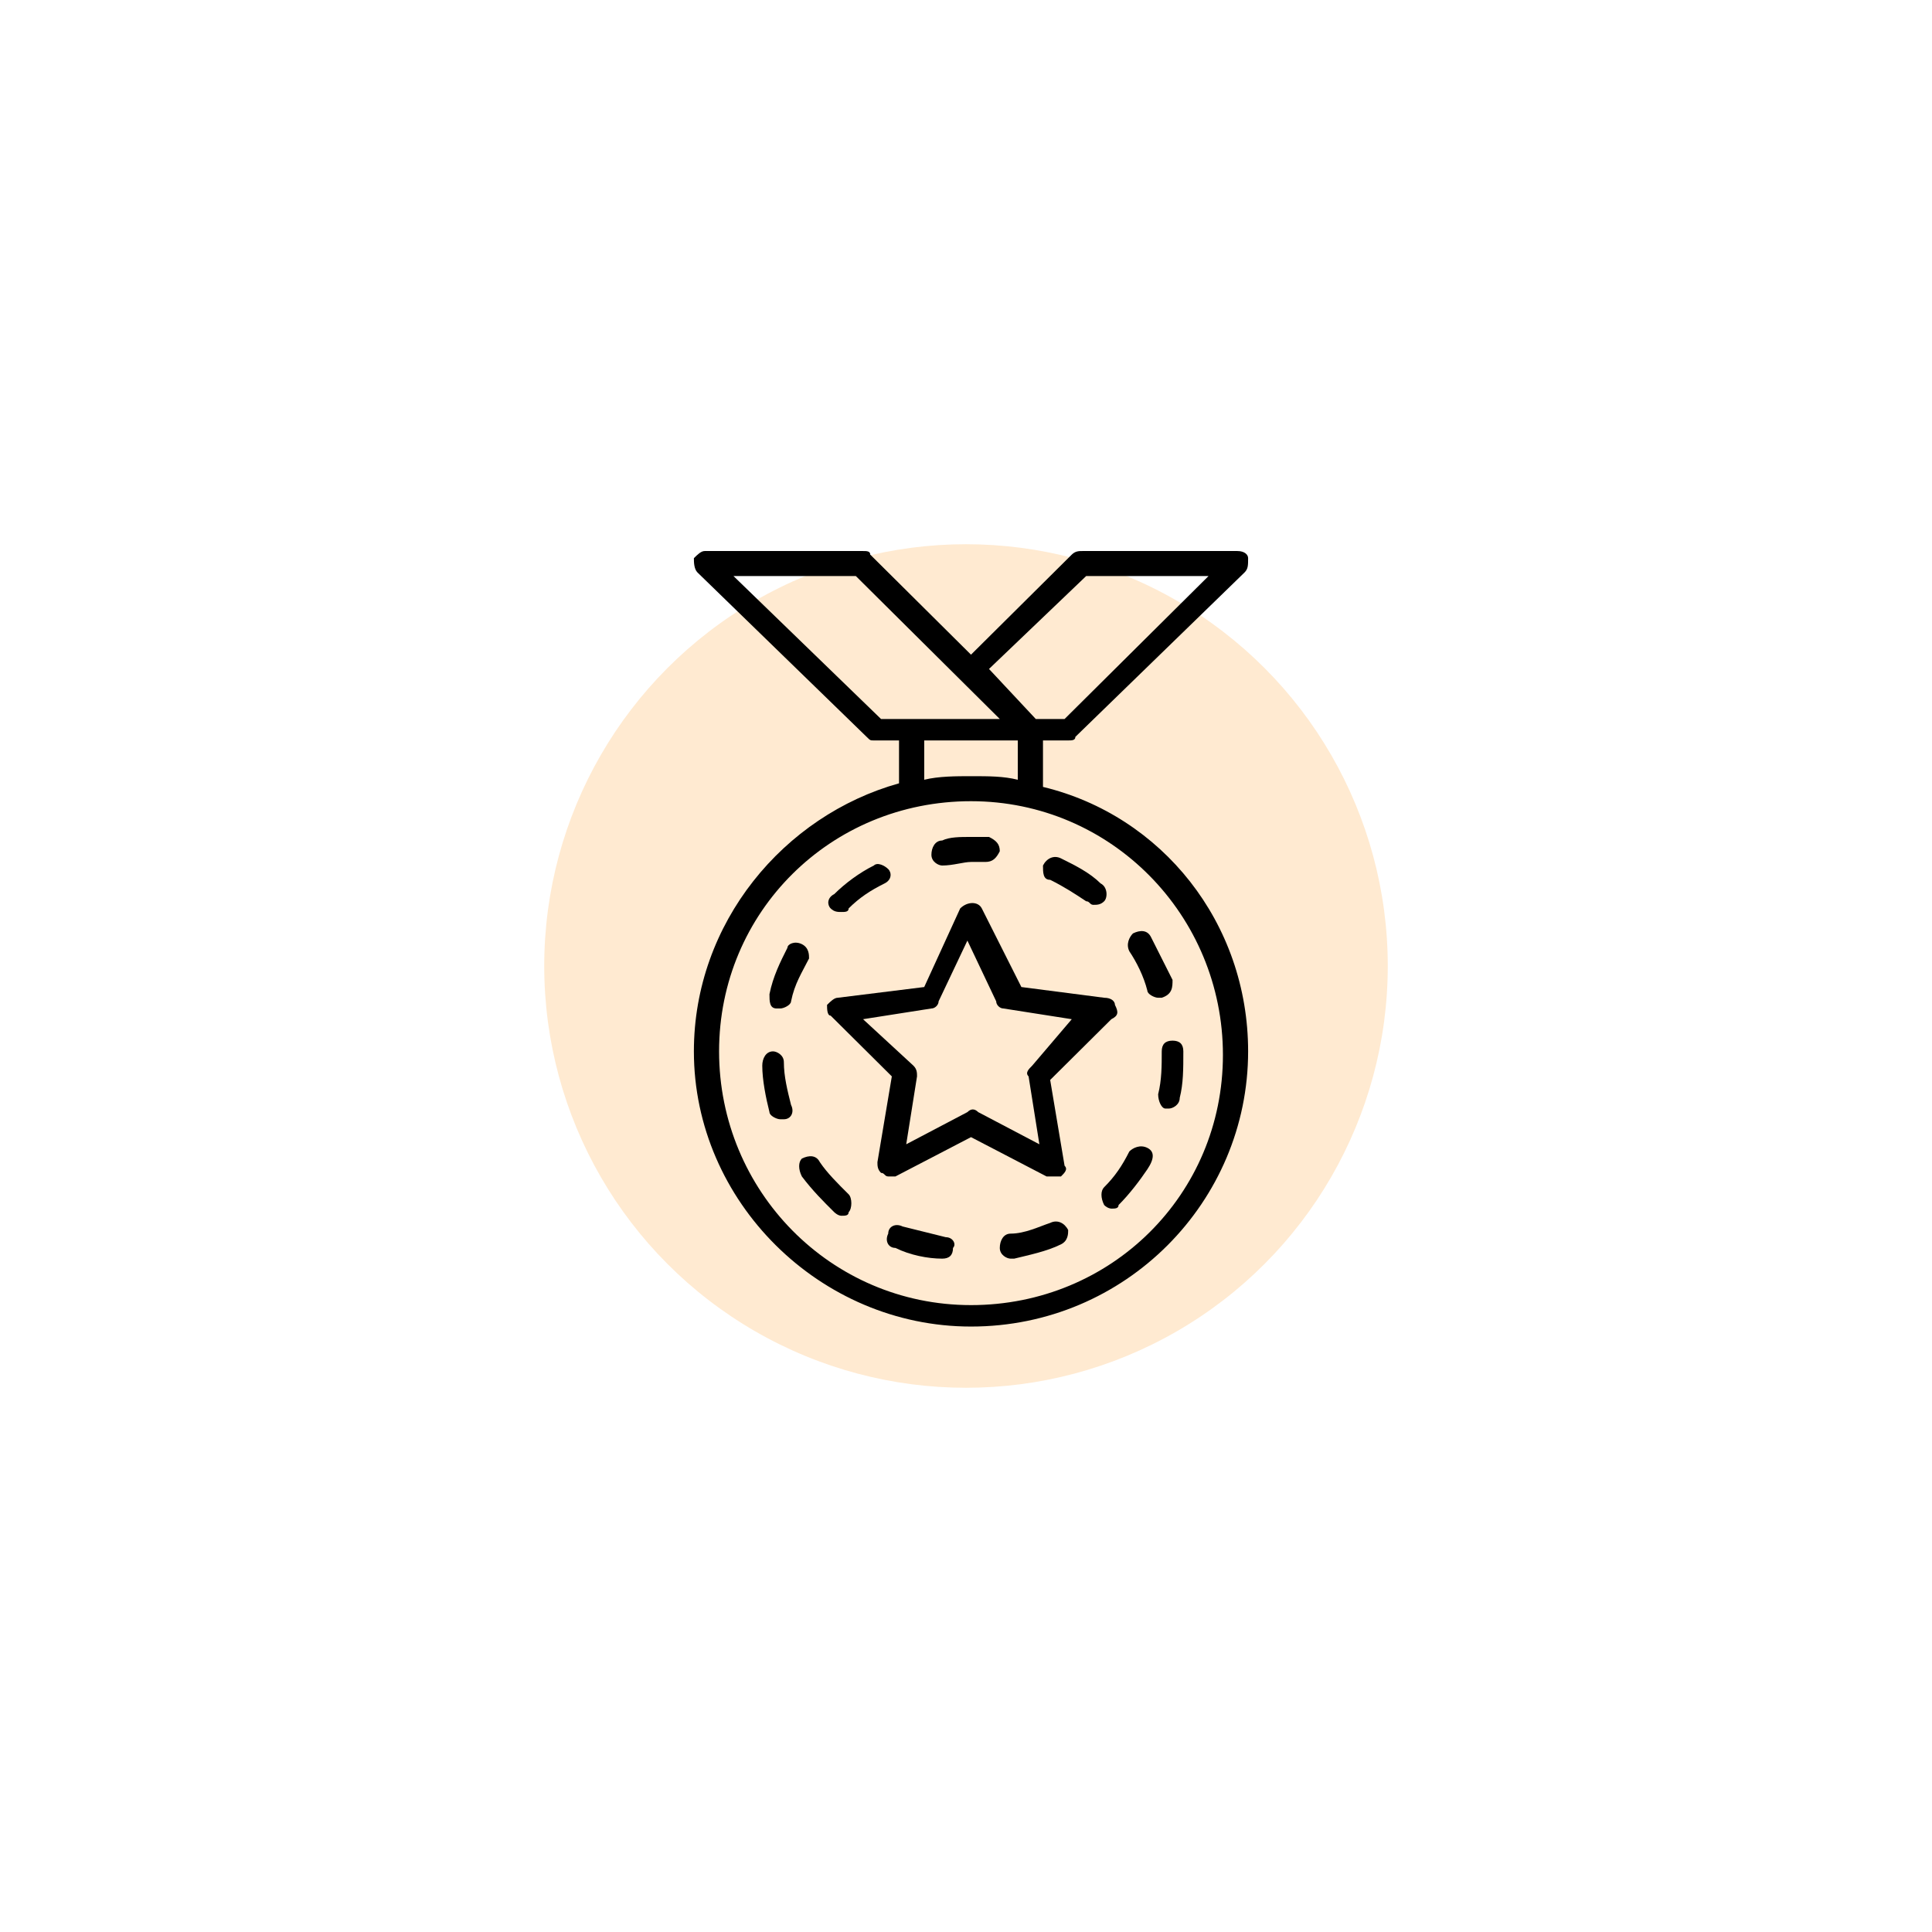
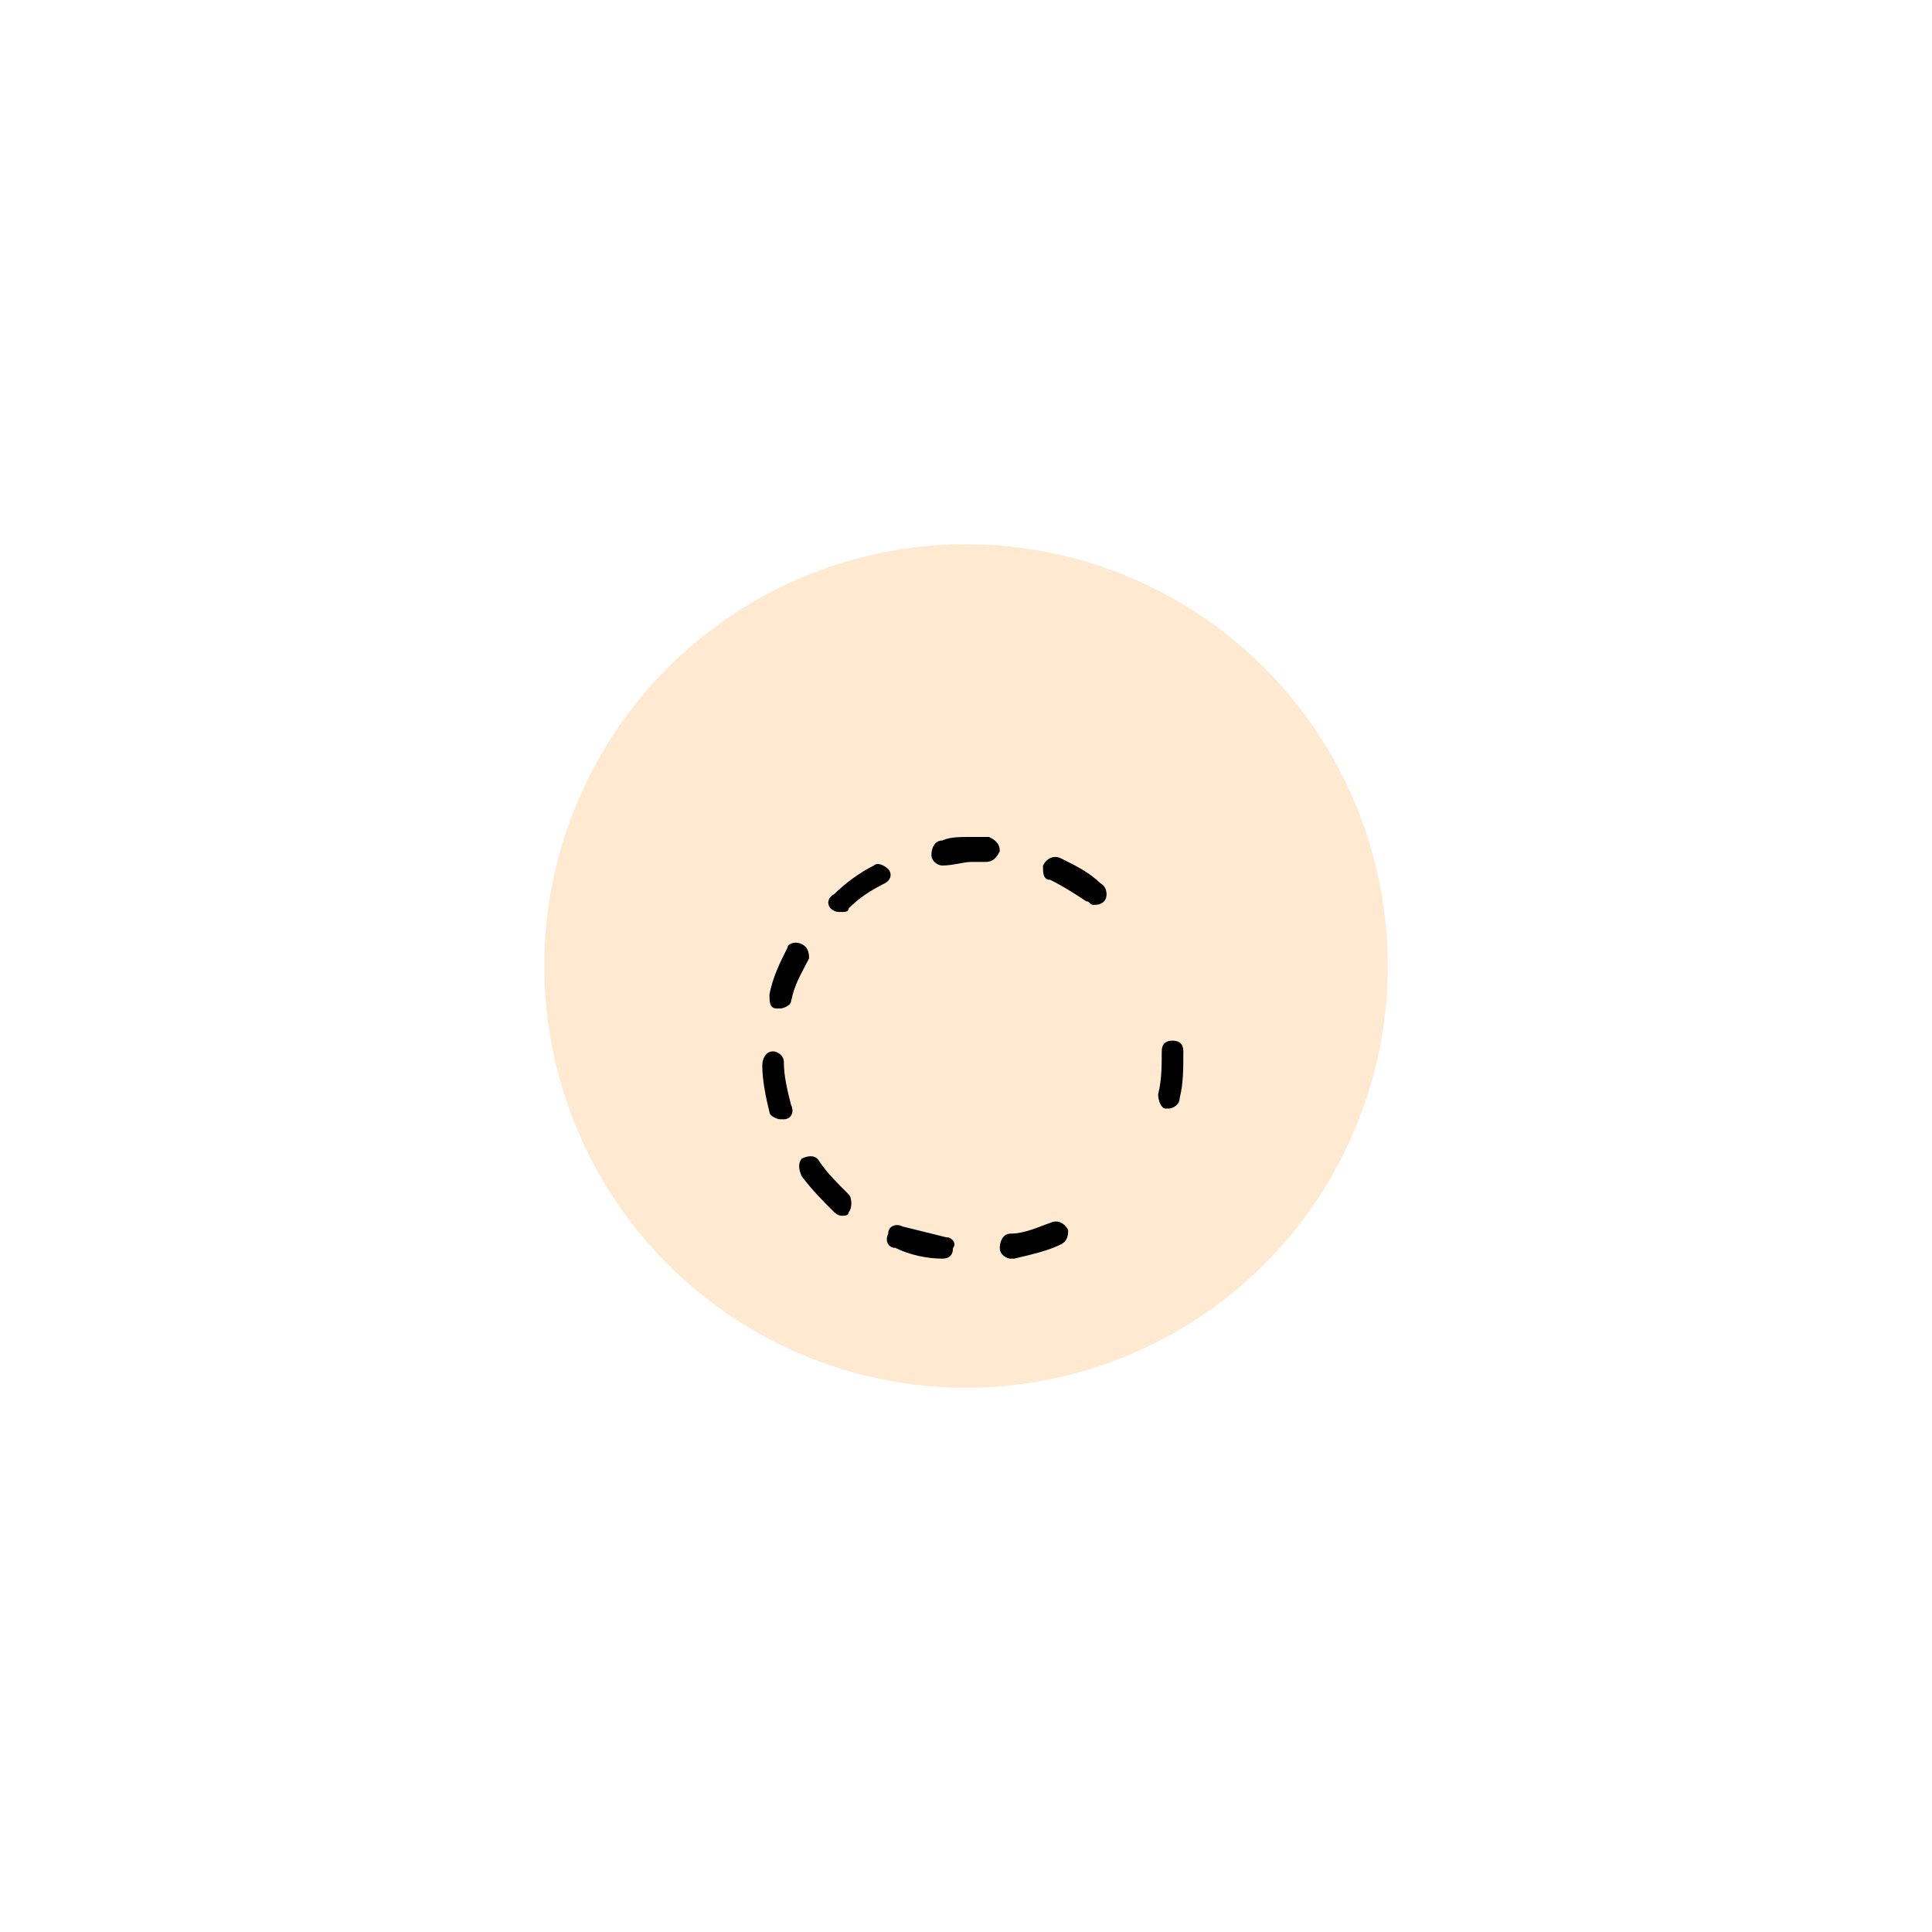
<svg xmlns="http://www.w3.org/2000/svg" width="284" height="284" viewBox="0 0 284 284" fill="none">
  <g filter="url(#filter0_f_616_335)">
    <circle cx="142" cy="142" r="62" fill="#FFEAD1" />
  </g>
-   <path d="M153.316 115.673V108.843H157.019C157.548 108.843 158.077 108.843 158.077 108.318L182.942 84.152C183.471 83.627 183.471 83.101 183.471 82.051C183.471 81.525 182.942 81 181.884 81H159.135C158.606 81 158.077 81 157.548 81.525L142.735 96.235L127.923 81.525C127.923 81 127.394 81 126.865 81H103.587C103.058 81 102.529 81.525 102 82.051C102 82.576 102 83.627 102.529 84.152L127.394 108.318C127.923 108.843 127.923 108.843 128.452 108.843H132.155V115.147C115.226 119.876 102 135.636 102 154.548C102 176.613 120.516 195 142.735 195C165.484 195 183.471 176.613 183.471 154.548C183.471 135.636 170.774 119.876 153.316 115.673ZM159.665 84.677H177.652L156.49 105.691H152.258L145.381 98.336L159.665 84.677ZM107.819 84.677H125.806L146.968 105.691H145.381H134.271H129.51L107.819 84.677ZM135.858 108.843H144.852H149.613V114.622C147.497 114.097 145.381 114.097 142.735 114.097C140.619 114.097 137.974 114.097 135.858 114.622V108.843ZM142.735 191.848C122.103 191.848 105.703 175.037 105.703 154.548C105.703 134.06 122.103 117.774 142.735 117.774C163.368 117.774 179.768 134.585 179.768 155.074C179.768 175.562 163.368 191.848 142.735 191.848Z" fill="black" />
  <path d="M123.69 134.06C124.219 134.06 124.749 134.06 124.749 133.534C126.336 131.958 127.923 130.908 130.039 129.857C131.097 129.332 131.097 128.281 130.568 127.756C130.039 127.23 128.981 126.705 128.452 127.23C126.336 128.281 124.219 129.857 122.632 131.433C121.574 131.958 121.574 133.009 122.103 133.534C122.632 134.06 123.161 134.06 123.69 134.06Z" fill="black" />
  <path d="M117.871 138.788C116.813 138.263 115.755 138.788 115.755 139.313C114.696 141.415 113.638 143.516 113.109 146.143C113.109 147.193 113.109 148.244 114.167 148.244H114.696C115.226 148.244 116.284 147.719 116.284 147.193C116.813 144.567 117.871 142.991 118.929 140.889C118.929 140.364 118.929 139.313 117.871 138.788Z" fill="black" />
  <path d="M154.374 129.332C156.491 130.382 158.078 131.433 159.665 132.484C160.194 132.484 160.194 133.009 160.723 133.009C161.252 133.009 161.781 133.009 162.31 132.484C162.839 131.959 162.839 130.382 161.781 129.857C160.194 128.281 158.078 127.23 155.962 126.18C154.904 125.654 153.845 126.18 153.316 127.23C153.316 128.281 153.316 129.332 154.374 129.332Z" fill="black" />
  <path d="M138.503 127.23C138.503 127.23 139.032 127.23 138.503 127.23C140.09 127.23 141.677 126.705 142.735 126.705C143.264 126.705 144.322 126.705 144.851 126.705C145.91 126.705 146.439 126.18 146.968 125.129C146.968 124.078 146.439 123.553 145.381 123.028C144.322 123.028 143.793 123.028 142.735 123.028C141.148 123.028 139.561 123.028 138.503 123.553C137.445 123.553 136.916 124.604 136.916 125.654C136.916 126.705 137.974 127.23 138.503 127.23Z" fill="black" />
  <path d="M115.226 156.124C115.226 155.074 114.168 154.548 113.639 154.548C112.581 154.548 112.052 155.599 112.052 156.65C112.052 158.751 112.581 161.378 113.11 163.479C113.11 164.005 114.168 164.53 114.697 164.53H115.226C116.284 164.53 116.813 163.479 116.284 162.429C115.755 160.327 115.226 158.226 115.226 156.124Z" fill="black" />
  <path d="M170.774 154.548C170.774 156.65 170.774 158.751 170.245 160.853C170.245 161.903 170.774 162.954 171.303 162.954H171.832C172.361 162.954 173.419 162.429 173.419 161.378C173.948 159.277 173.948 157.175 173.948 154.548H172.361H173.948C173.948 153.498 173.419 152.972 172.361 152.972C171.303 152.972 170.774 153.498 170.774 154.548Z" fill="black" />
-   <path d="M166.542 137.212C166.013 137.737 165.484 138.788 166.013 139.839C167.071 141.415 168.129 143.516 168.658 145.618C168.658 146.143 169.716 146.668 170.245 146.668H170.774C172.361 146.143 172.361 145.092 172.361 144.042C171.303 141.94 170.245 139.839 169.187 137.737C168.658 136.687 167.6 136.687 166.542 137.212Z" fill="black" />
-   <path d="M168.658 168.733C167.6 168.207 166.542 168.733 166.013 169.258C164.955 171.359 163.897 172.936 162.31 174.512C161.781 175.037 161.781 176.088 162.31 177.138C162.839 177.664 163.368 177.664 163.368 177.664C163.897 177.664 164.426 177.664 164.426 177.138C166.013 175.562 167.6 173.461 168.658 171.885C169.716 170.309 169.716 169.258 168.658 168.733Z" fill="black" />
  <path d="M154.374 179.765C152.787 180.29 150.671 181.341 148.555 181.341C147.497 181.341 146.968 182.392 146.968 183.442C146.968 184.493 148.026 185.018 148.555 185.018C148.555 185.018 148.555 185.018 149.084 185.018C151.2 184.493 153.845 183.968 155.961 182.917C157.019 182.392 157.019 181.341 157.019 180.816C156.49 179.765 155.432 179.24 154.374 179.765Z" fill="black" />
  <path d="M120.517 170.834C119.988 169.783 118.929 169.783 117.871 170.309C117.342 170.834 117.342 171.885 117.871 172.935C119.458 175.037 121.046 176.613 122.633 178.189C122.633 178.189 123.162 178.714 123.691 178.714C124.22 178.714 124.749 178.714 124.749 178.189C125.278 177.664 125.278 176.088 124.749 175.562C123.162 173.986 121.575 172.41 120.517 170.834Z" fill="black" />
  <path d="M139.032 181.866C136.916 181.341 134.8 180.816 132.684 180.29C131.626 179.765 130.568 180.29 130.568 181.341C130.039 182.392 130.568 183.442 131.626 183.442C133.742 184.493 136.387 185.018 138.503 185.018C139.561 185.018 140.09 184.493 140.09 183.442C140.62 182.917 140.09 181.866 139.032 181.866Z" fill="black" />
-   <path d="M155.961 172.936C156.49 172.41 157.019 171.885 156.49 171.359L154.374 158.751L163.368 149.82C164.426 149.295 164.426 148.77 163.897 147.719C163.897 147.194 163.368 146.668 162.31 146.668L150.142 145.092L144.323 133.535C143.794 132.484 142.206 132.484 141.148 133.535L135.858 145.092L123.161 146.668C122.632 146.668 122.103 147.194 121.574 147.719C121.574 148.244 121.574 149.295 122.103 149.295L131.097 158.226L128.981 170.834C128.981 171.359 128.981 171.885 129.51 172.41C130.039 172.41 130.039 172.936 130.568 172.936C131.097 172.936 131.097 172.936 131.626 172.936L142.736 167.157L153.845 172.936C154.903 172.936 155.432 172.936 155.961 172.936ZM143.794 163.479C143.265 162.954 142.736 162.954 142.206 163.479L133.213 168.207L134.8 158.226C134.8 157.7 134.8 157.175 134.271 156.65L126.865 149.82L136.916 148.244C137.445 148.244 137.974 147.719 137.974 147.194L142.206 138.263L146.439 147.194C146.439 147.719 146.968 148.244 147.497 148.244L157.548 149.82L151.729 156.65C151.2 157.175 150.671 157.7 151.2 158.226L152.787 168.207L143.794 163.479Z" fill="black" />
  <defs>
    <filter id="filter0_f_616_335" x="0" y="0" width="284" height="284" filterUnits="userSpaceOnUse" color-interpolation-filters="sRGB">
      <feFlood flood-opacity="0" result="BackgroundImageFix" />
      <feBlend mode="normal" in="SourceGraphic" in2="BackgroundImageFix" result="shape" />
      <feGaussianBlur stdDeviation="40" result="effect1_foregroundBlur_616_335" />
    </filter>
  </defs>
</svg>